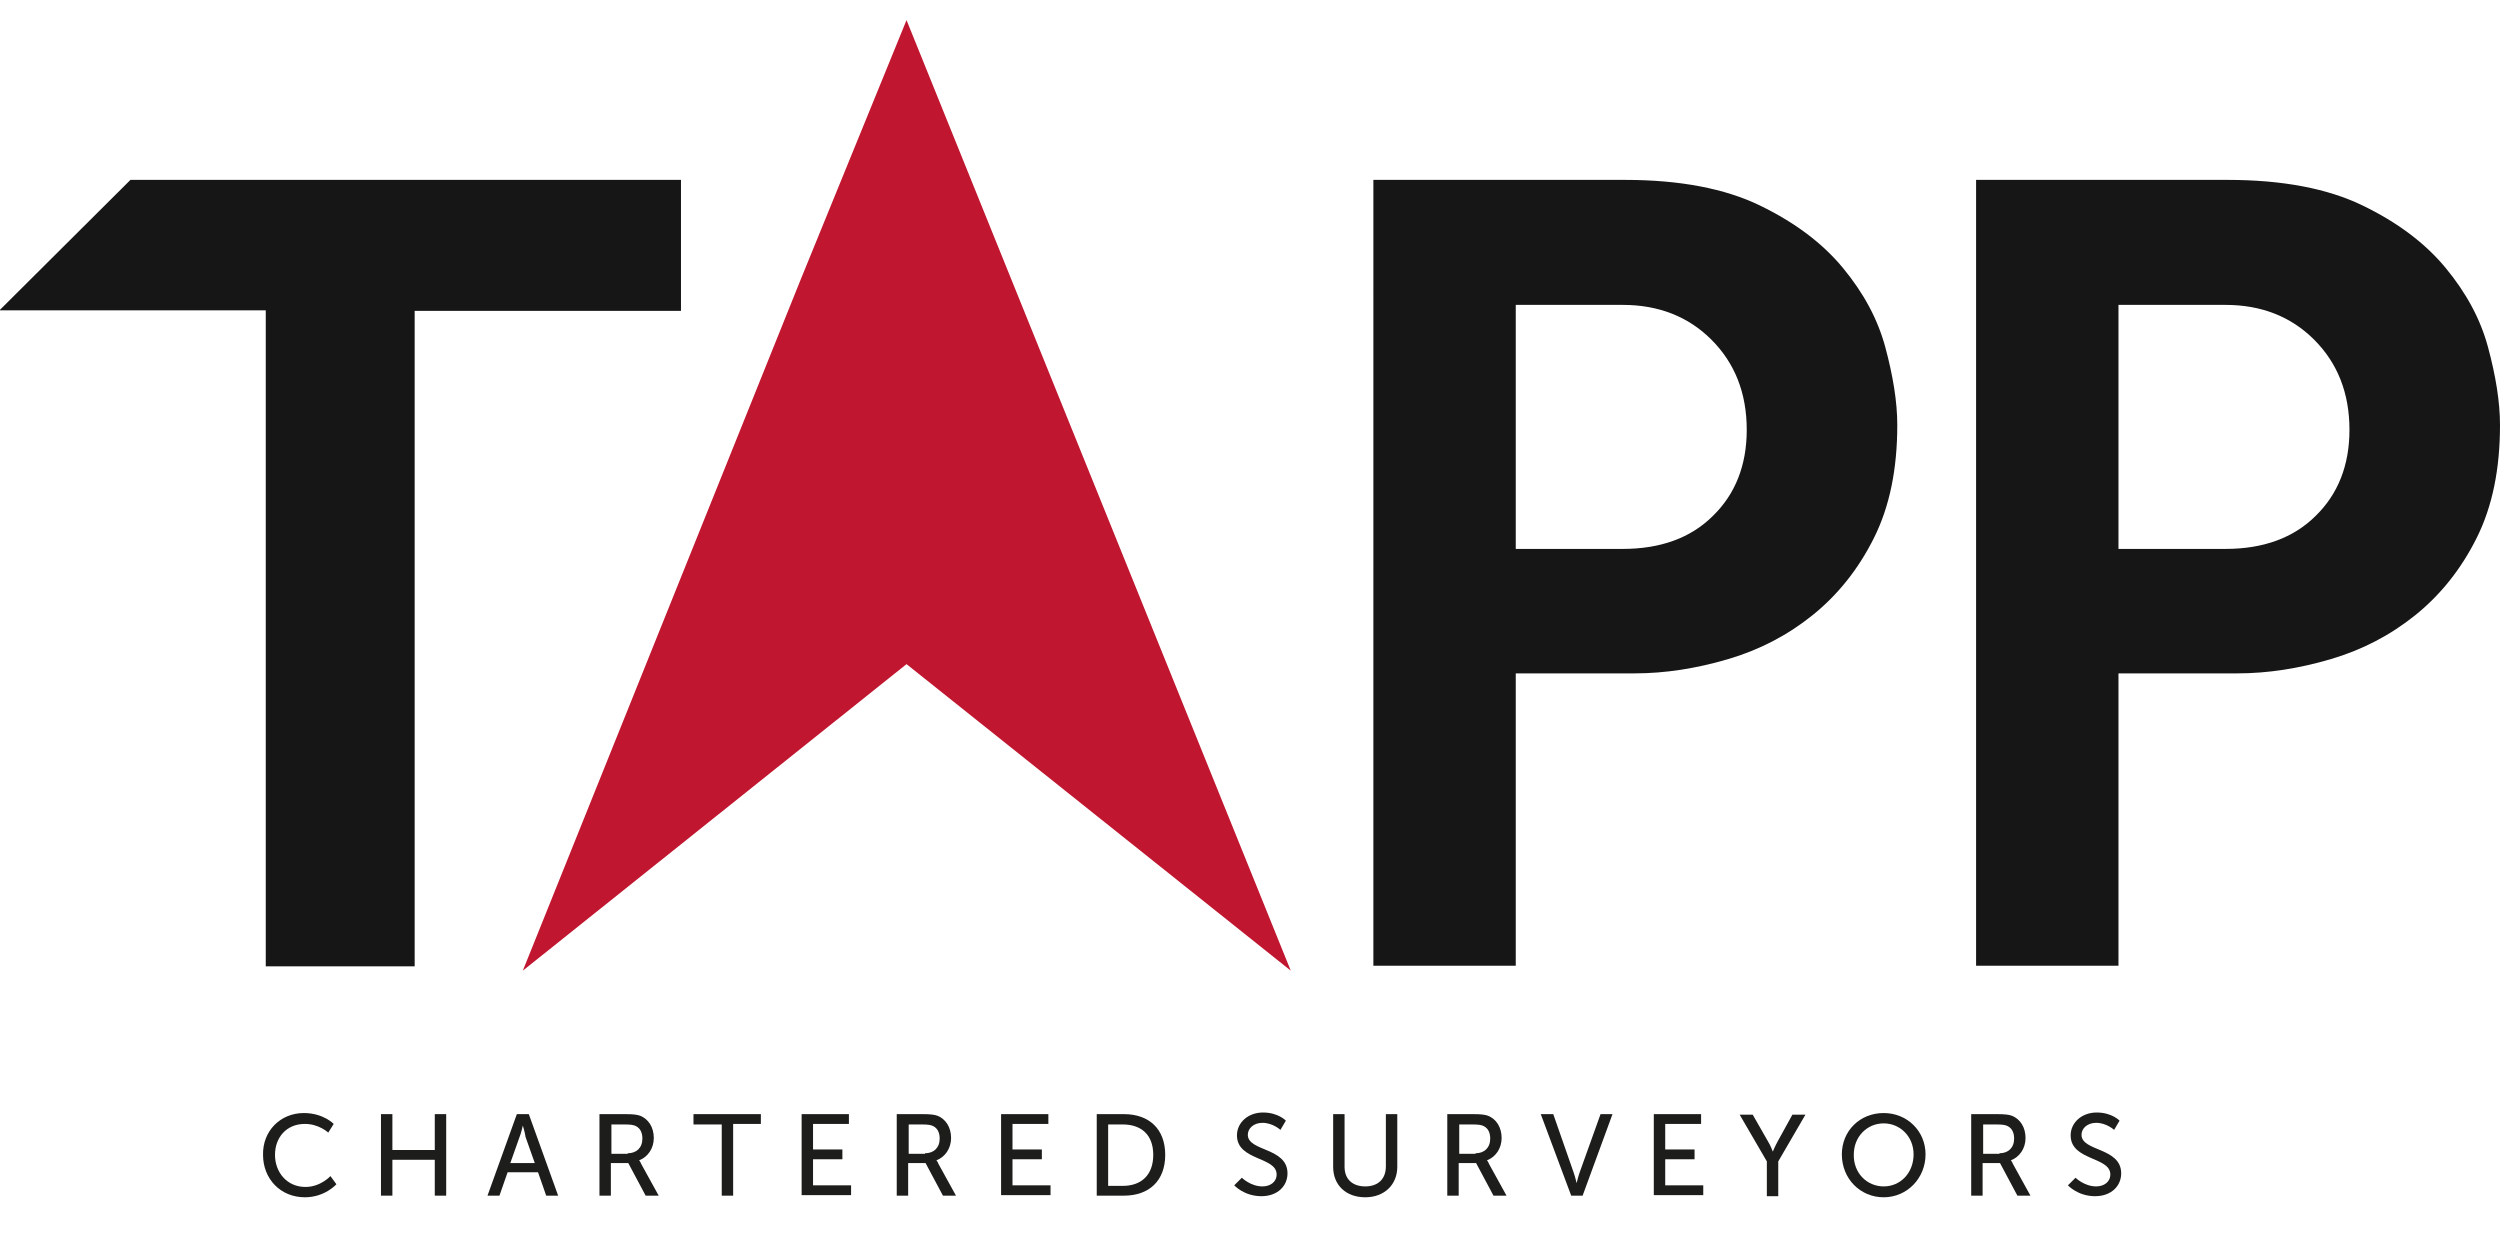
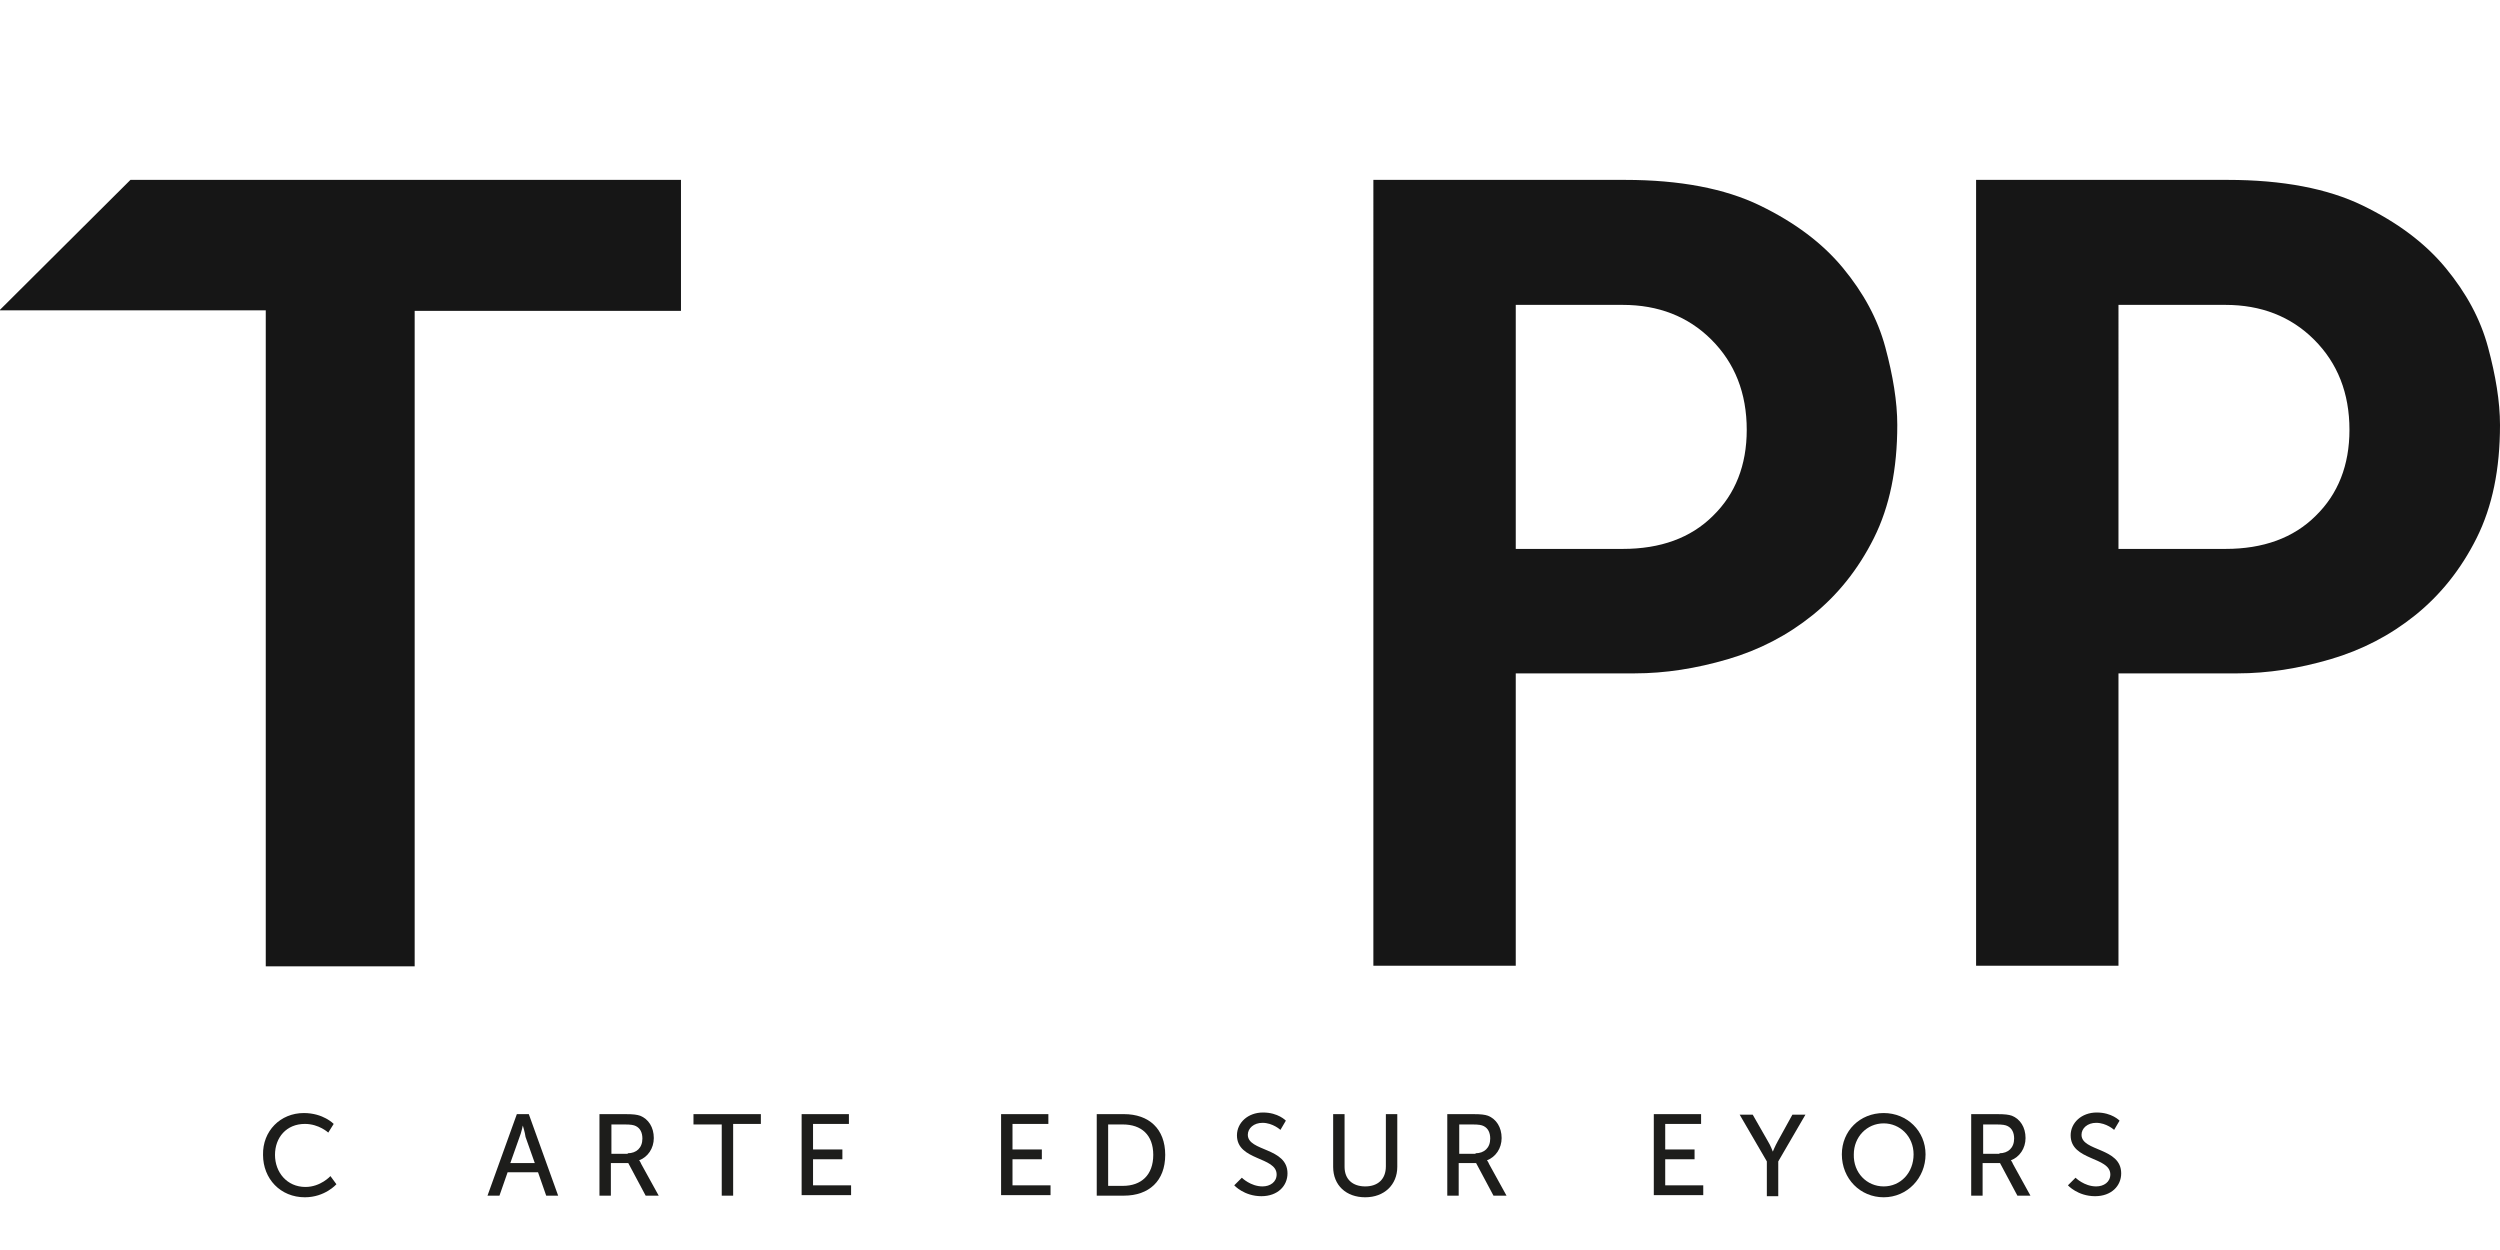
<svg xmlns="http://www.w3.org/2000/svg" version="1.1" id="Layer_1" x="0px" y="0px" viewBox="0 0 460 230" style="enable-background:new 0 0 460 230;" xml:space="preserve">
  <style type="text/css">
	.st0{fill:#1D1D1B;}
	.st1{fill:#C0162F;}
	.st2{fill:#161616;}
</style>
  <g>
    <path class="st0" d="M55.9,204.8c3.6,0,5.5,2,5.5,2l-1,1.6c0,0-1.7-1.6-4.3-1.6c-3.4,0-5.5,2.5-5.5,5.7c0,3.2,2.2,5.9,5.6,5.9   c2.8,0,4.6-2,4.6-2l1.1,1.5c0,0-2.1,2.4-5.8,2.4c-4.5,0-7.7-3.4-7.7-7.8C48.3,208.1,51.6,204.8,55.9,204.8z" />
-     <path class="st0" d="M70.1,205h2.1v6.6H80V205h2.1v15H80v-6.6h-7.8v6.6h-2.1V205z" />
    <path class="st0" d="M99,215.7h-5.6l-1.5,4.3h-2.2l5.4-15h2.2l5.4,15h-2.2L99,215.7z M96.2,207.1c0,0-0.3,1.4-0.6,2.1l-1.7,4.8h4.5   l-1.7-4.8C96.6,208.4,96.2,207.1,96.2,207.1L96.2,207.1z" />
    <path class="st0" d="M110.4,205h4.6c1.6,0,2.2,0.1,2.8,0.3c1.5,0.6,2.5,2.1,2.5,4.1c0,1.9-1.1,3.5-2.7,4.1v0c0,0,0.2,0.2,0.4,0.7   l3.2,5.8h-2.4l-3.2-6h-3.2v6h-2.1V205z M115.5,212.2c1.6,0,2.7-1,2.7-2.7c0-1.1-0.4-1.9-1.2-2.3c-0.4-0.2-0.9-0.3-2.1-0.3h-2.4v5.4   H115.5z" />
    <path class="st0" d="M132.7,206.9h-5.1V205h12.4v1.8h-5.1V220h-2.1V206.9z" />
    <path class="st0" d="M147.5,205h8.7v1.8h-6.6v4.7h5.4v1.8h-5.4v4.8h7v1.8h-9.1V205z" />
-     <path class="st0" d="M165.1,205h4.6c1.6,0,2.2,0.1,2.8,0.3c1.5,0.6,2.5,2.1,2.5,4.1c0,1.9-1.1,3.5-2.7,4.1v0c0,0,0.2,0.2,0.4,0.7   l3.2,5.8h-2.4l-3.2-6h-3.2v6h-2.1V205z M170.2,212.2c1.6,0,2.7-1,2.7-2.7c0-1.1-0.4-1.9-1.2-2.3c-0.4-0.2-0.9-0.3-2.1-0.3h-2.4v5.4   H170.2z" />
    <path class="st0" d="M184.2,205h8.7v1.8h-6.6v4.7h5.4v1.8h-5.4v4.8h7v1.8h-9.1V205z" />
    <path class="st0" d="M201.8,205h5c4.6,0,7.6,2.7,7.6,7.5c0,4.8-3,7.5-7.6,7.5h-5V205z M206.6,218.2c3.4,0,5.6-2,5.6-5.7   c0-3.7-2.2-5.6-5.6-5.6h-2.7v11.3H206.6z" />
    <path class="st0" d="M228.5,216.7c0,0,1.6,1.6,3.8,1.6c1.4,0,2.6-0.8,2.6-2.2c0-3.3-7.3-2.5-7.3-7.2c0-2.3,2-4.2,4.8-4.2   c2.8,0,4.2,1.5,4.2,1.5l-1,1.7c0,0-1.4-1.3-3.3-1.3c-1.6,0-2.7,1-2.7,2.2c0,3.1,7.3,2.3,7.3,7.1c0,2.3-1.8,4.2-4.8,4.2   c-3.2,0-5-2-5-2L228.5,216.7z" />
    <path class="st0" d="M245.3,205h2.1v9.7c0,2.3,1.5,3.6,3.8,3.6c2.3,0,3.8-1.3,3.8-3.7V205h2.1v9.7c0,3.3-2.4,5.6-5.9,5.6   c-3.5,0-5.9-2.2-5.9-5.6V205z" />
    <path class="st0" d="M266.4,205h4.6c1.6,0,2.2,0.1,2.8,0.3c1.5,0.6,2.5,2.1,2.5,4.1c0,1.9-1.1,3.5-2.7,4.1v0c0,0,0.2,0.2,0.4,0.7   l3.2,5.8h-2.4l-3.2-6h-3.2v6h-2.1V205z M271.5,212.2c1.6,0,2.7-1,2.7-2.7c0-1.1-0.4-1.9-1.2-2.3c-0.4-0.2-0.9-0.3-2.1-0.3h-2.4v5.4   H271.5z" />
-     <path class="st0" d="M283.5,205h2.3l3.7,10.6c0.3,0.8,0.6,2.1,0.6,2.1h0c0,0,0.3-1.3,0.6-2.1l3.8-10.6h2.2l-5.5,15h-2.1L283.5,205z   " />
    <path class="st0" d="M304.3,205h8.7v1.8h-6.6v4.7h5.4v1.8h-5.4v4.8h7v1.8h-9.1V205z" />
    <path class="st0" d="M325.1,213.7l-5-8.6h2.4l2.8,4.9c0.5,0.8,0.9,1.9,0.9,1.9h0c0,0,0.4-1,0.9-1.9l2.7-4.9h2.4l-5,8.6v6.4h-2.1   V213.7z" />
    <path class="st0" d="M346.6,204.8c4.3,0,7.7,3.3,7.7,7.6c0,4.4-3.4,7.9-7.7,7.9s-7.7-3.4-7.7-7.9   C338.9,208.1,342.2,204.8,346.6,204.8z M346.6,218.3c3.1,0,5.5-2.5,5.5-5.9c0-3.3-2.5-5.7-5.5-5.7c-3.1,0-5.5,2.5-5.5,5.7   C341,215.8,343.5,218.3,346.6,218.3z" />
    <path class="st0" d="M362.8,205h4.6c1.6,0,2.2,0.1,2.8,0.3c1.5,0.6,2.5,2.1,2.5,4.1c0,1.9-1.1,3.5-2.7,4.1v0c0,0,0.2,0.2,0.4,0.7   l3.2,5.8h-2.4l-3.2-6h-3.2v6h-2.1V205z M367.9,212.2c1.6,0,2.7-1,2.7-2.7c0-1.1-0.4-1.9-1.2-2.3c-0.4-0.2-0.9-0.3-2.1-0.3h-2.4v5.4   H367.9z" />
    <path class="st0" d="M381.9,216.7c0,0,1.6,1.6,3.8,1.6c1.4,0,2.6-0.8,2.6-2.2c0-3.3-7.3-2.5-7.3-7.2c0-2.3,2-4.2,4.8-4.2   c2.8,0,4.2,1.5,4.2,1.5l-1,1.7c0,0-1.4-1.3-3.3-1.3c-1.6,0-2.7,1-2.7,2.2c0,3.1,7.3,2.3,7.3,7.1c0,2.3-1.8,4.2-4.8,4.2   c-3.2,0-5-2-5-2L381.9,216.7z" />
  </g>
  <g>
-     <polyline class="st1" points="237.5,178.6 166.8,122.2 96.2,178.6 147.3,51.5 166.8,3.7  " />
-   </g>
+     </g>
  <g>
    <path class="st2" d="M48.9,57.1h-49L24,33.1l101.3,0v24.1h-49v120.6H48.9V57.1z" />
    <path class="st2" d="M252.6,33.1h46.4c10.1,0,18.4,1.6,24.8,4.7c6.4,3.1,11.5,6.9,15.3,11.5c3.8,4.6,6.4,9.4,7.8,14.6   c1.4,5.2,2.2,10,2.2,14.3c0,8.1-1.4,15-4.3,20.8c-2.9,5.8-6.7,10.5-11.3,14.2c-4.6,3.7-9.8,6.4-15.6,8.1   c-5.8,1.7-11.5,2.6-17.1,2.6h-21.9v53.8h-26.2V33.1z M298.6,101c6.9,0,12.5-2,16.6-6.1c4.1-4,6.2-9.3,6.2-15.8   c0-6.8-2.2-12.3-6.5-16.6c-4.3-4.3-9.8-6.4-16.3-6.4h-19.7V101H298.6z" />
    <path class="st2" d="M363.5,33.1h46.4c10.1,0,18.4,1.6,24.8,4.7c6.4,3.1,11.5,6.9,15.3,11.5c3.8,4.6,6.4,9.4,7.8,14.6   c1.4,5.2,2.2,10,2.2,14.3c0,8.1-1.4,15-4.3,20.8c-2.9,5.8-6.7,10.5-11.3,14.2c-4.6,3.7-9.8,6.4-15.6,8.1   c-5.8,1.7-11.5,2.6-17.1,2.6h-21.9v53.8h-26.2V33.1z M409.5,101c6.9,0,12.5-2,16.6-6.1c4.1-4,6.2-9.3,6.2-15.8   c0-6.8-2.2-12.3-6.5-16.6c-4.3-4.3-9.8-6.4-16.3-6.4h-19.7V101H409.5z" />
  </g>
</svg>